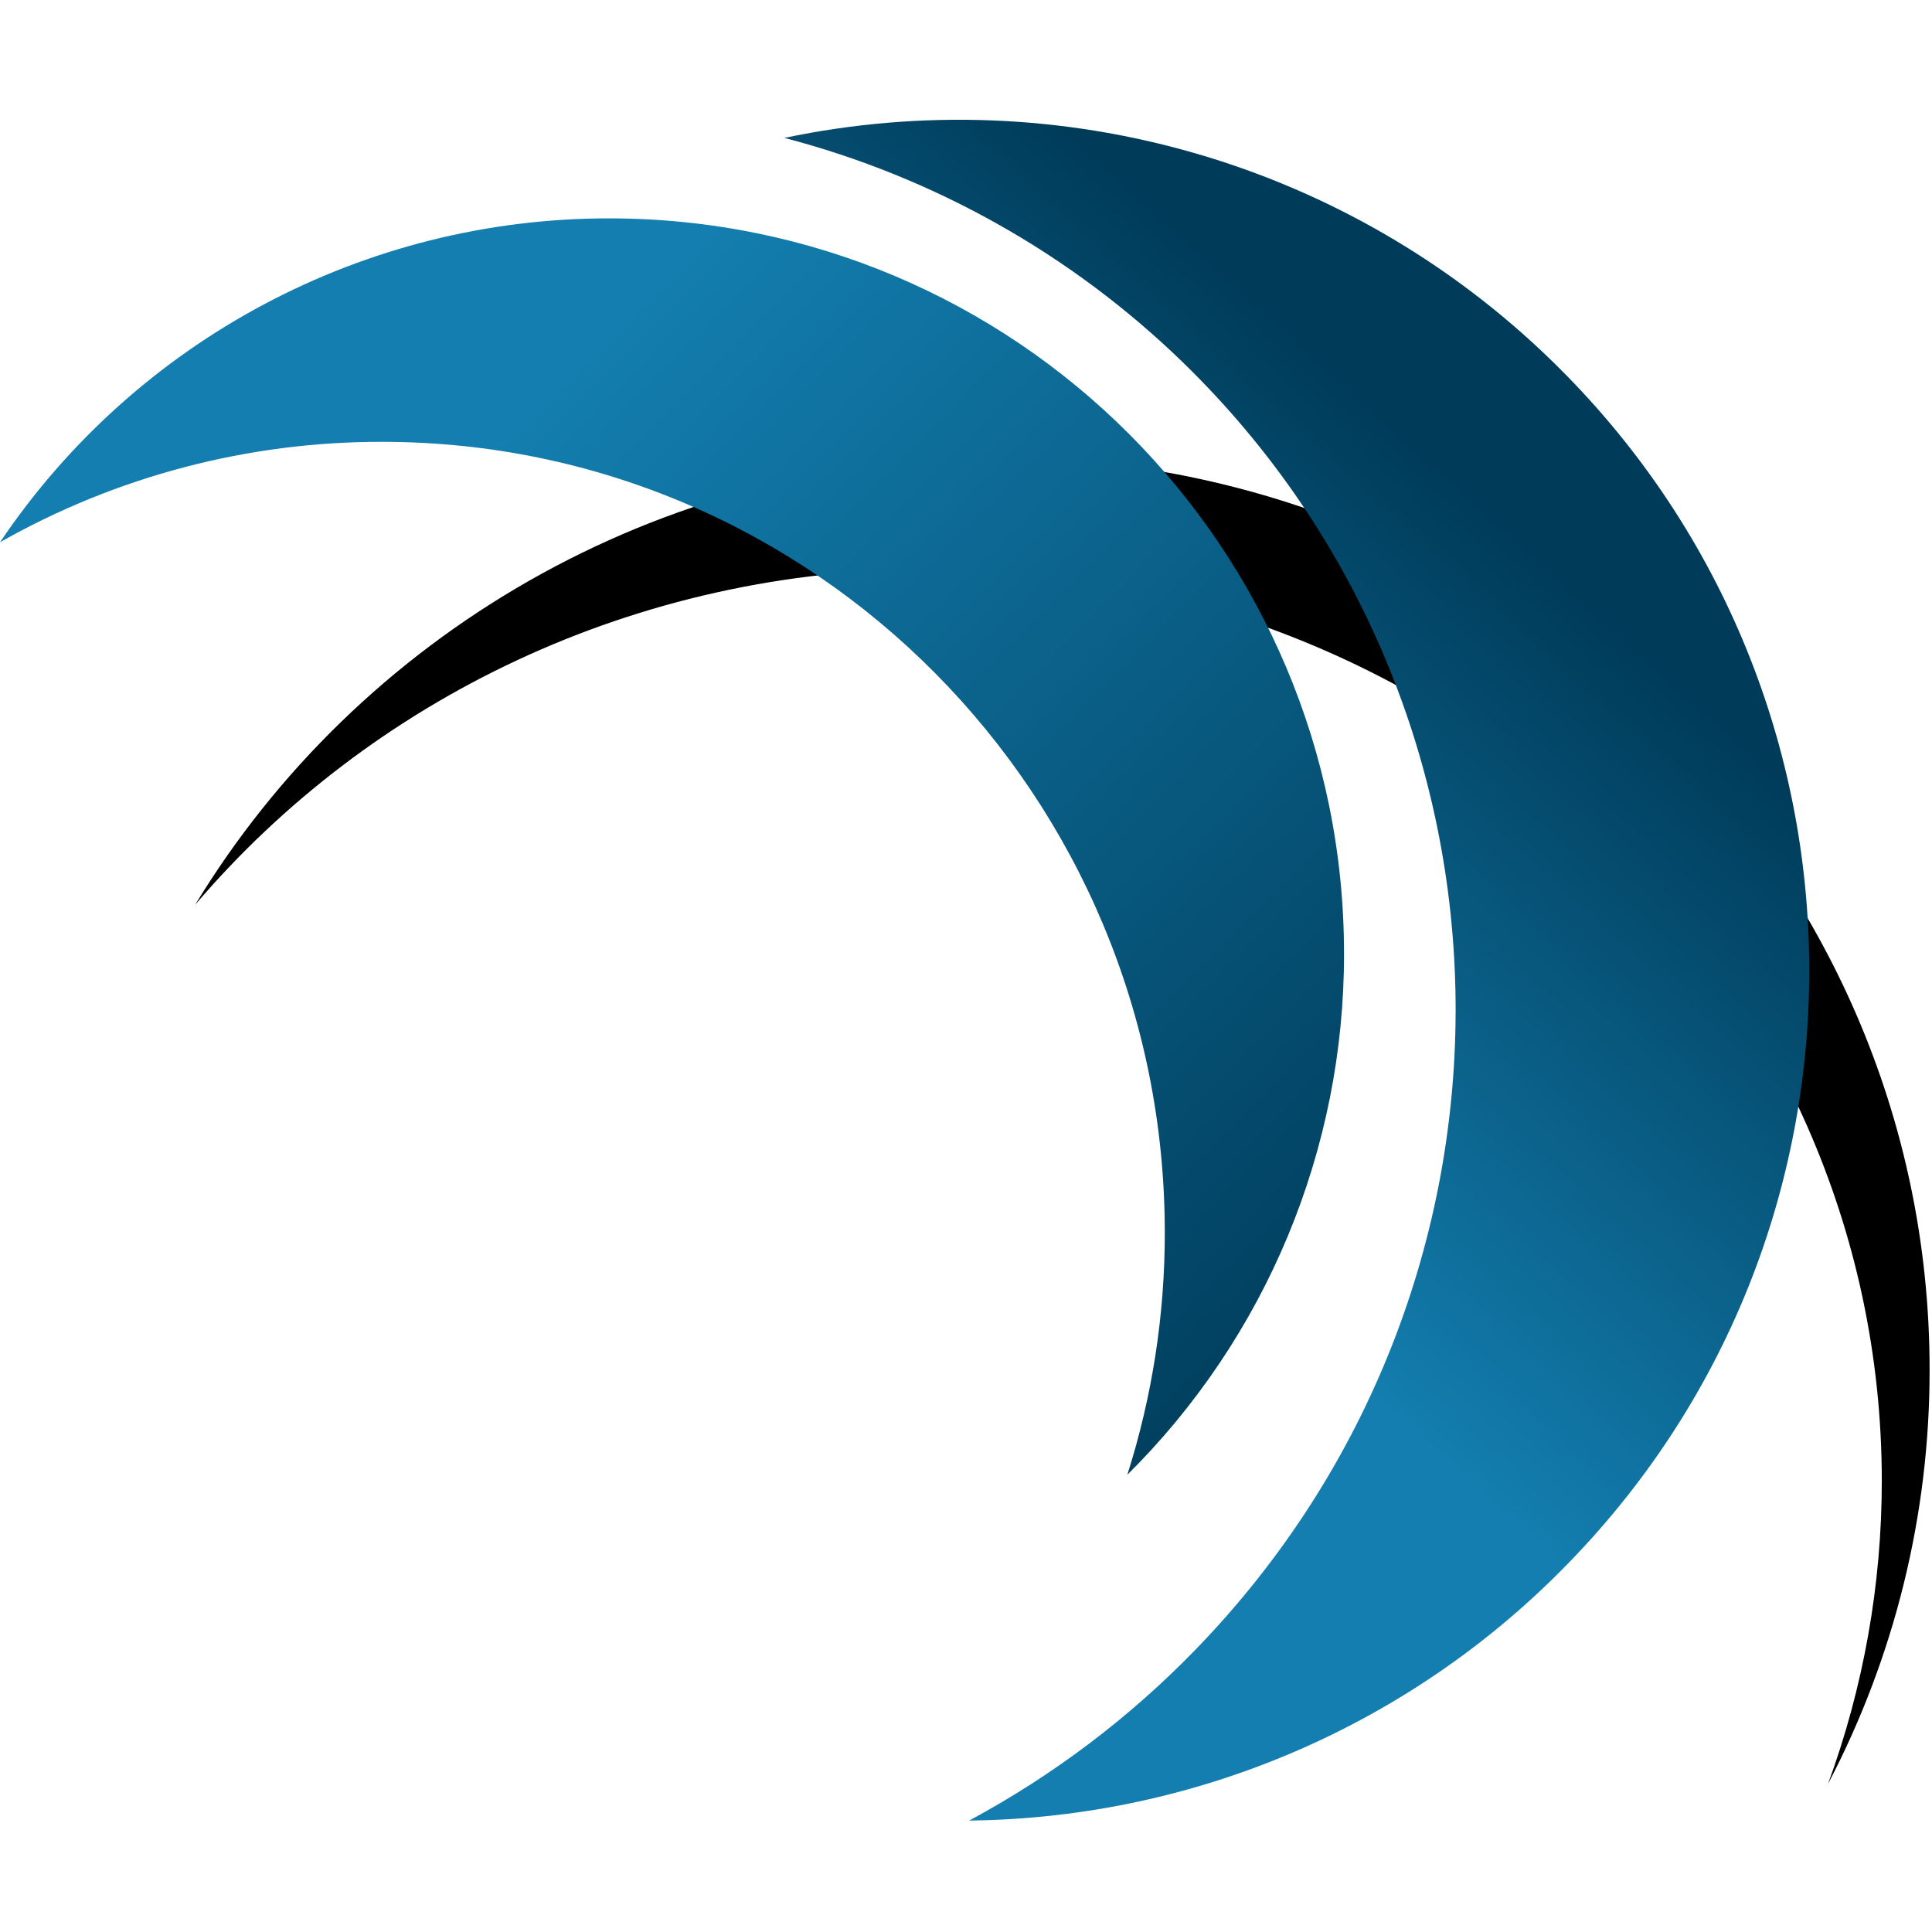
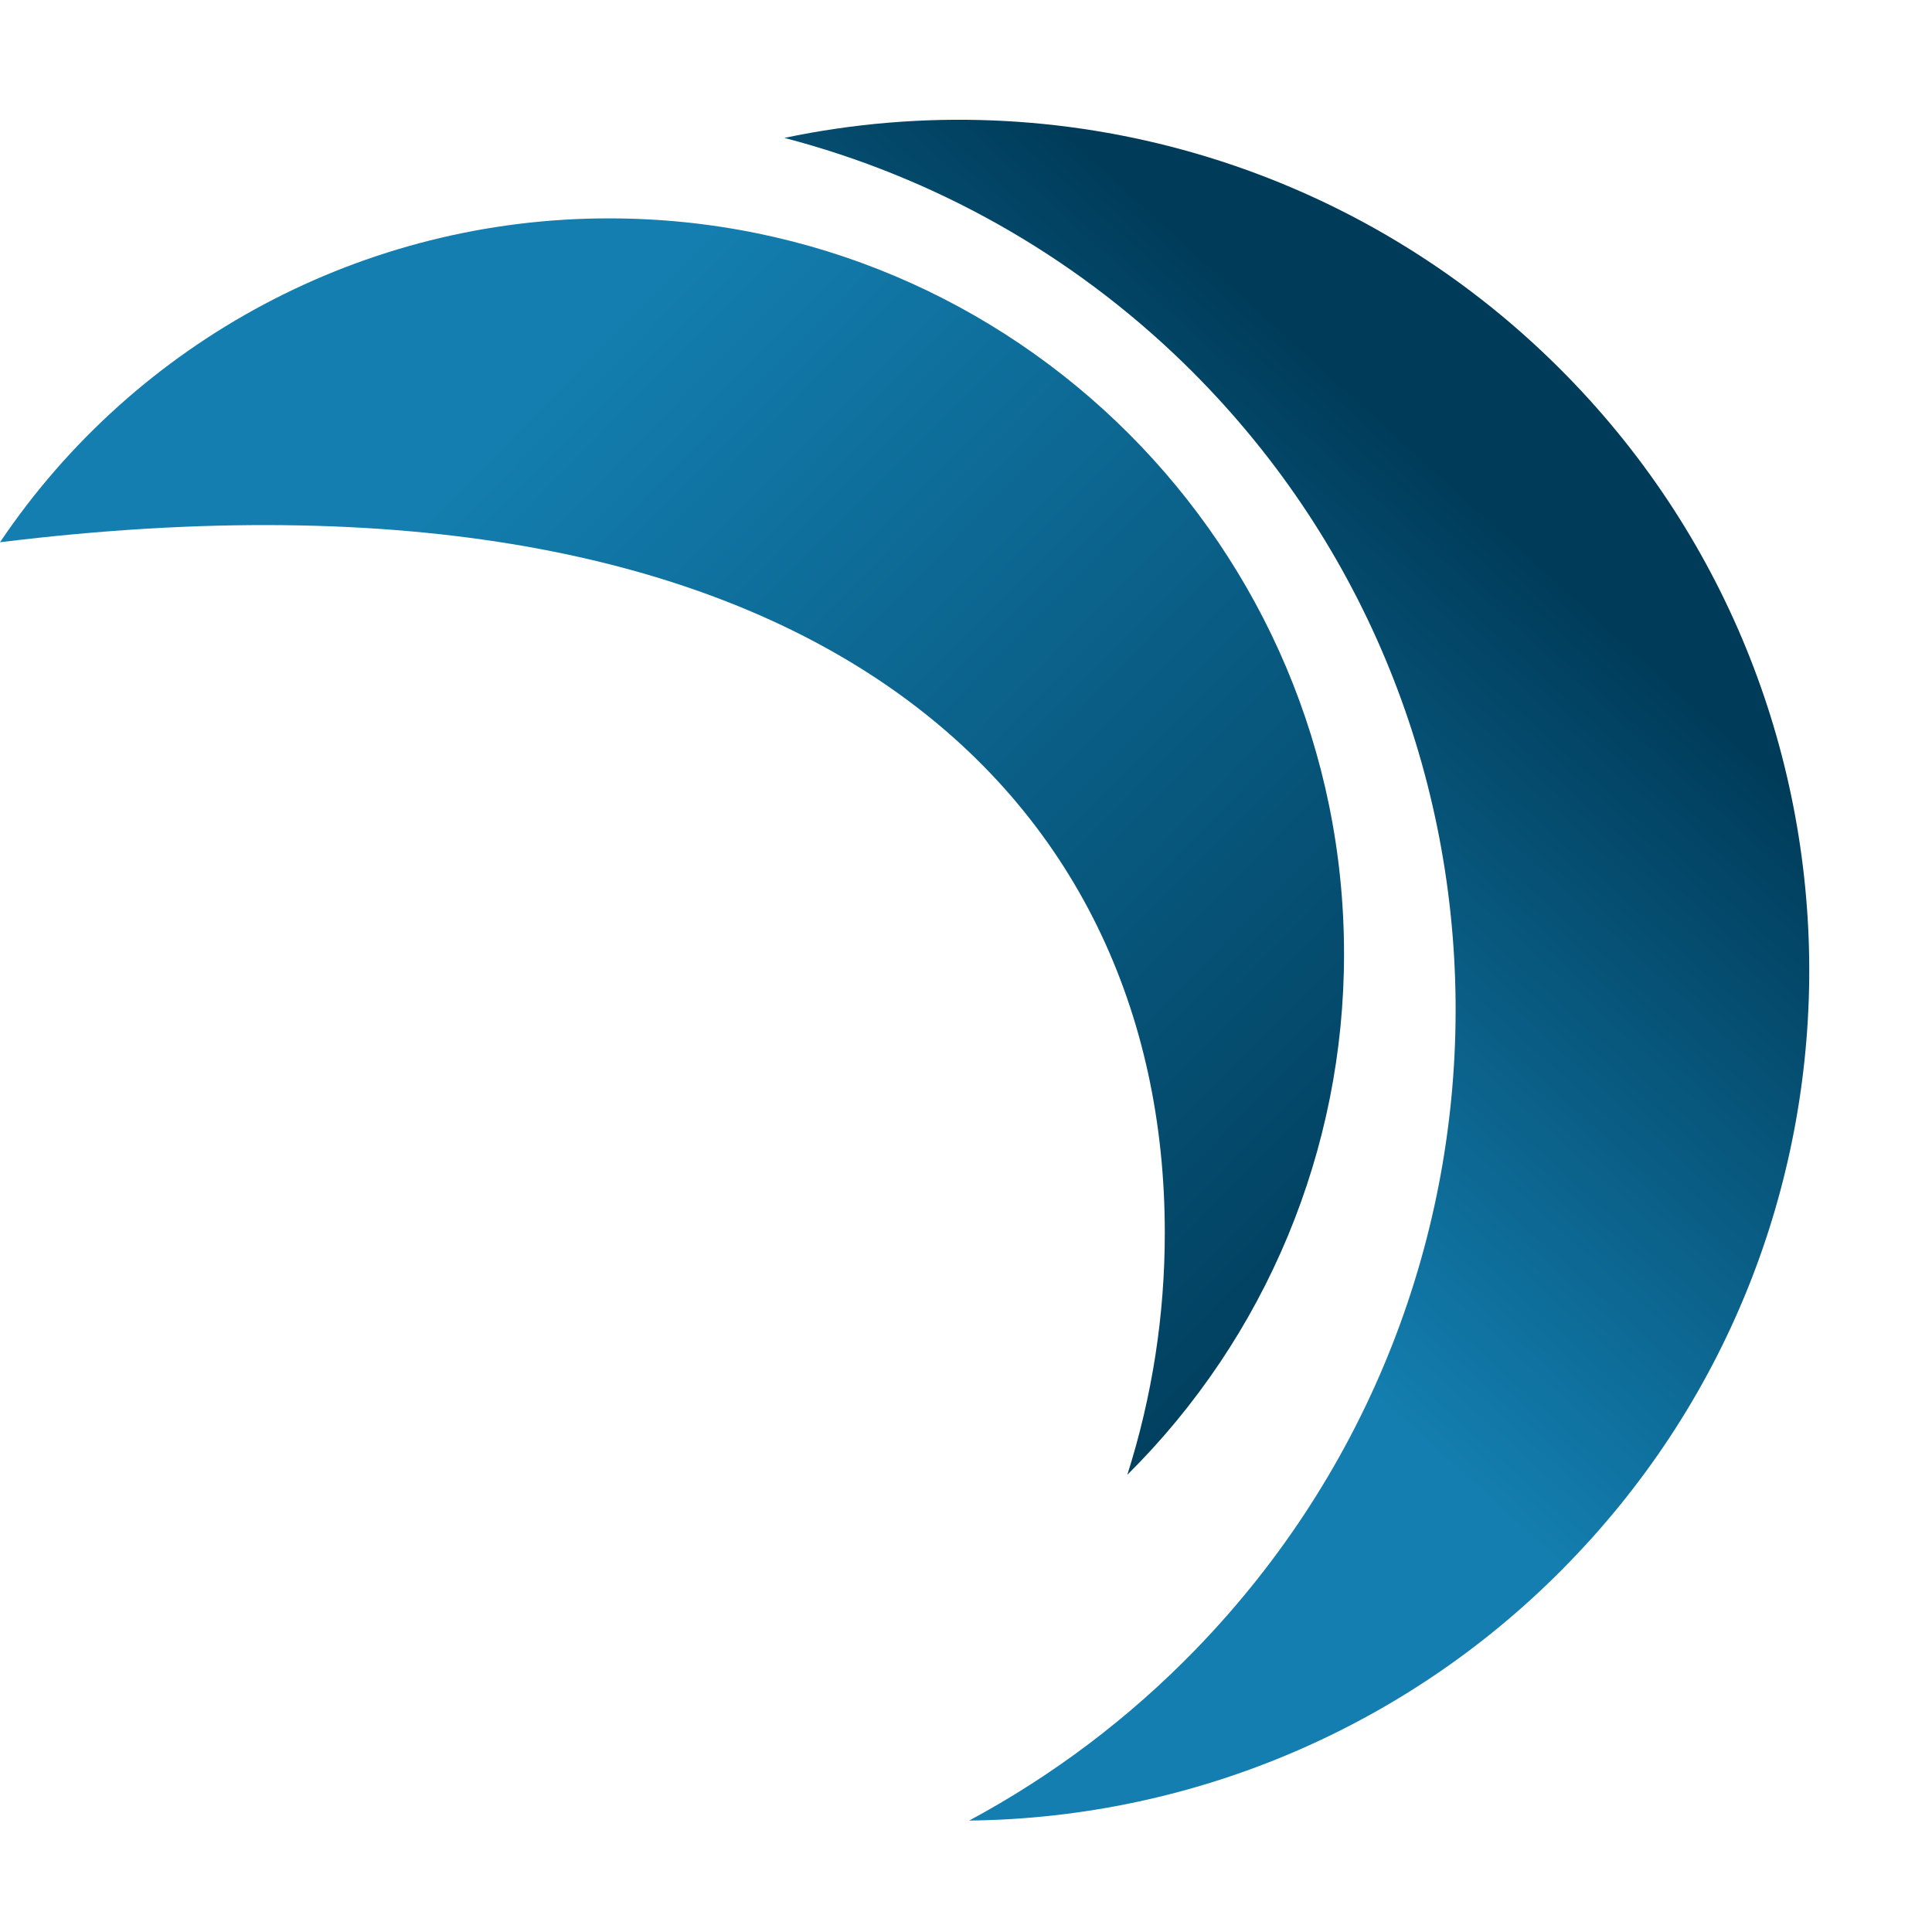
<svg xmlns="http://www.w3.org/2000/svg" width="66" height="66" viewBox="0 0 66 66" fill="none">
  <g clip-path="url(#clip0_312_3479)">
-     <path d="M31.83 19.436C49.752 19.436 64.285 33.384 64.285 50.598C64.284 54.127 63.663 57.628 62.448 60.941C64.733 56.574 65.924 51.717 65.918 46.788C65.918 29.574 51.657 15.625 34.075 15.625C22.413 15.625 12.22 21.763 6.668 30.907C12.628 23.913 21.678 19.436 31.83 19.436Z" fill="black" />
-     <path d="M20.807 7.46C12.462 7.455 4.662 11.603 0 18.524C3.979 16.268 8.476 15.086 13.05 15.094C27.815 15.094 39.791 27.192 39.791 42.107C39.794 44.914 39.362 47.705 38.511 50.381C43.257 45.674 45.922 39.265 45.914 32.581C45.914 18.701 34.674 7.46 20.807 7.46Z" fill="url(#paint0_linear_312_3479)" />
+     <path d="M20.807 7.46C12.462 7.455 4.662 11.603 0 18.524C27.815 15.094 39.791 27.192 39.791 42.107C39.794 44.914 39.362 47.705 38.511 50.381C43.257 45.674 45.922 39.265 45.914 32.581C45.914 18.701 34.674 7.46 20.807 7.46Z" fill="url(#paint0_linear_312_3479)" />
    <path d="M52.991 12.305C46.066 5.573 36.246 2.727 26.795 4.711C31.916 6.048 36.604 8.687 40.403 12.373C52.664 24.28 52.855 43.971 40.839 56.355C38.578 58.686 35.97 60.655 33.109 62.193C40.844 62.108 48.223 58.932 53.603 53.374C64.775 41.876 64.503 23.477 52.991 12.305Z" fill="url(#paint1_linear_312_3479)" />
  </g>
  <defs>
    <linearGradient id="paint0_linear_312_3479" x1="16.399" y1="15.726" x2="47.01" y2="45.997" gradientUnits="userSpaceOnUse">
      <stop stop-color="#137EAF" />
      <stop offset="1" stop-color="#003C5A" />
    </linearGradient>
    <linearGradient id="paint1_linear_312_3479" x1="39.865" y1="41.296" x2="56.625" y2="22.862" gradientUnits="userSpaceOnUse">
      <stop stop-color="#137EAF" />
      <stop offset="1" stop-color="#003C5A" />
    </linearGradient>
    <clipPath id="clip0_312_3479">
      <rect width="66" height="66" fill="white" />
    </clipPath>
  </defs>
</svg>